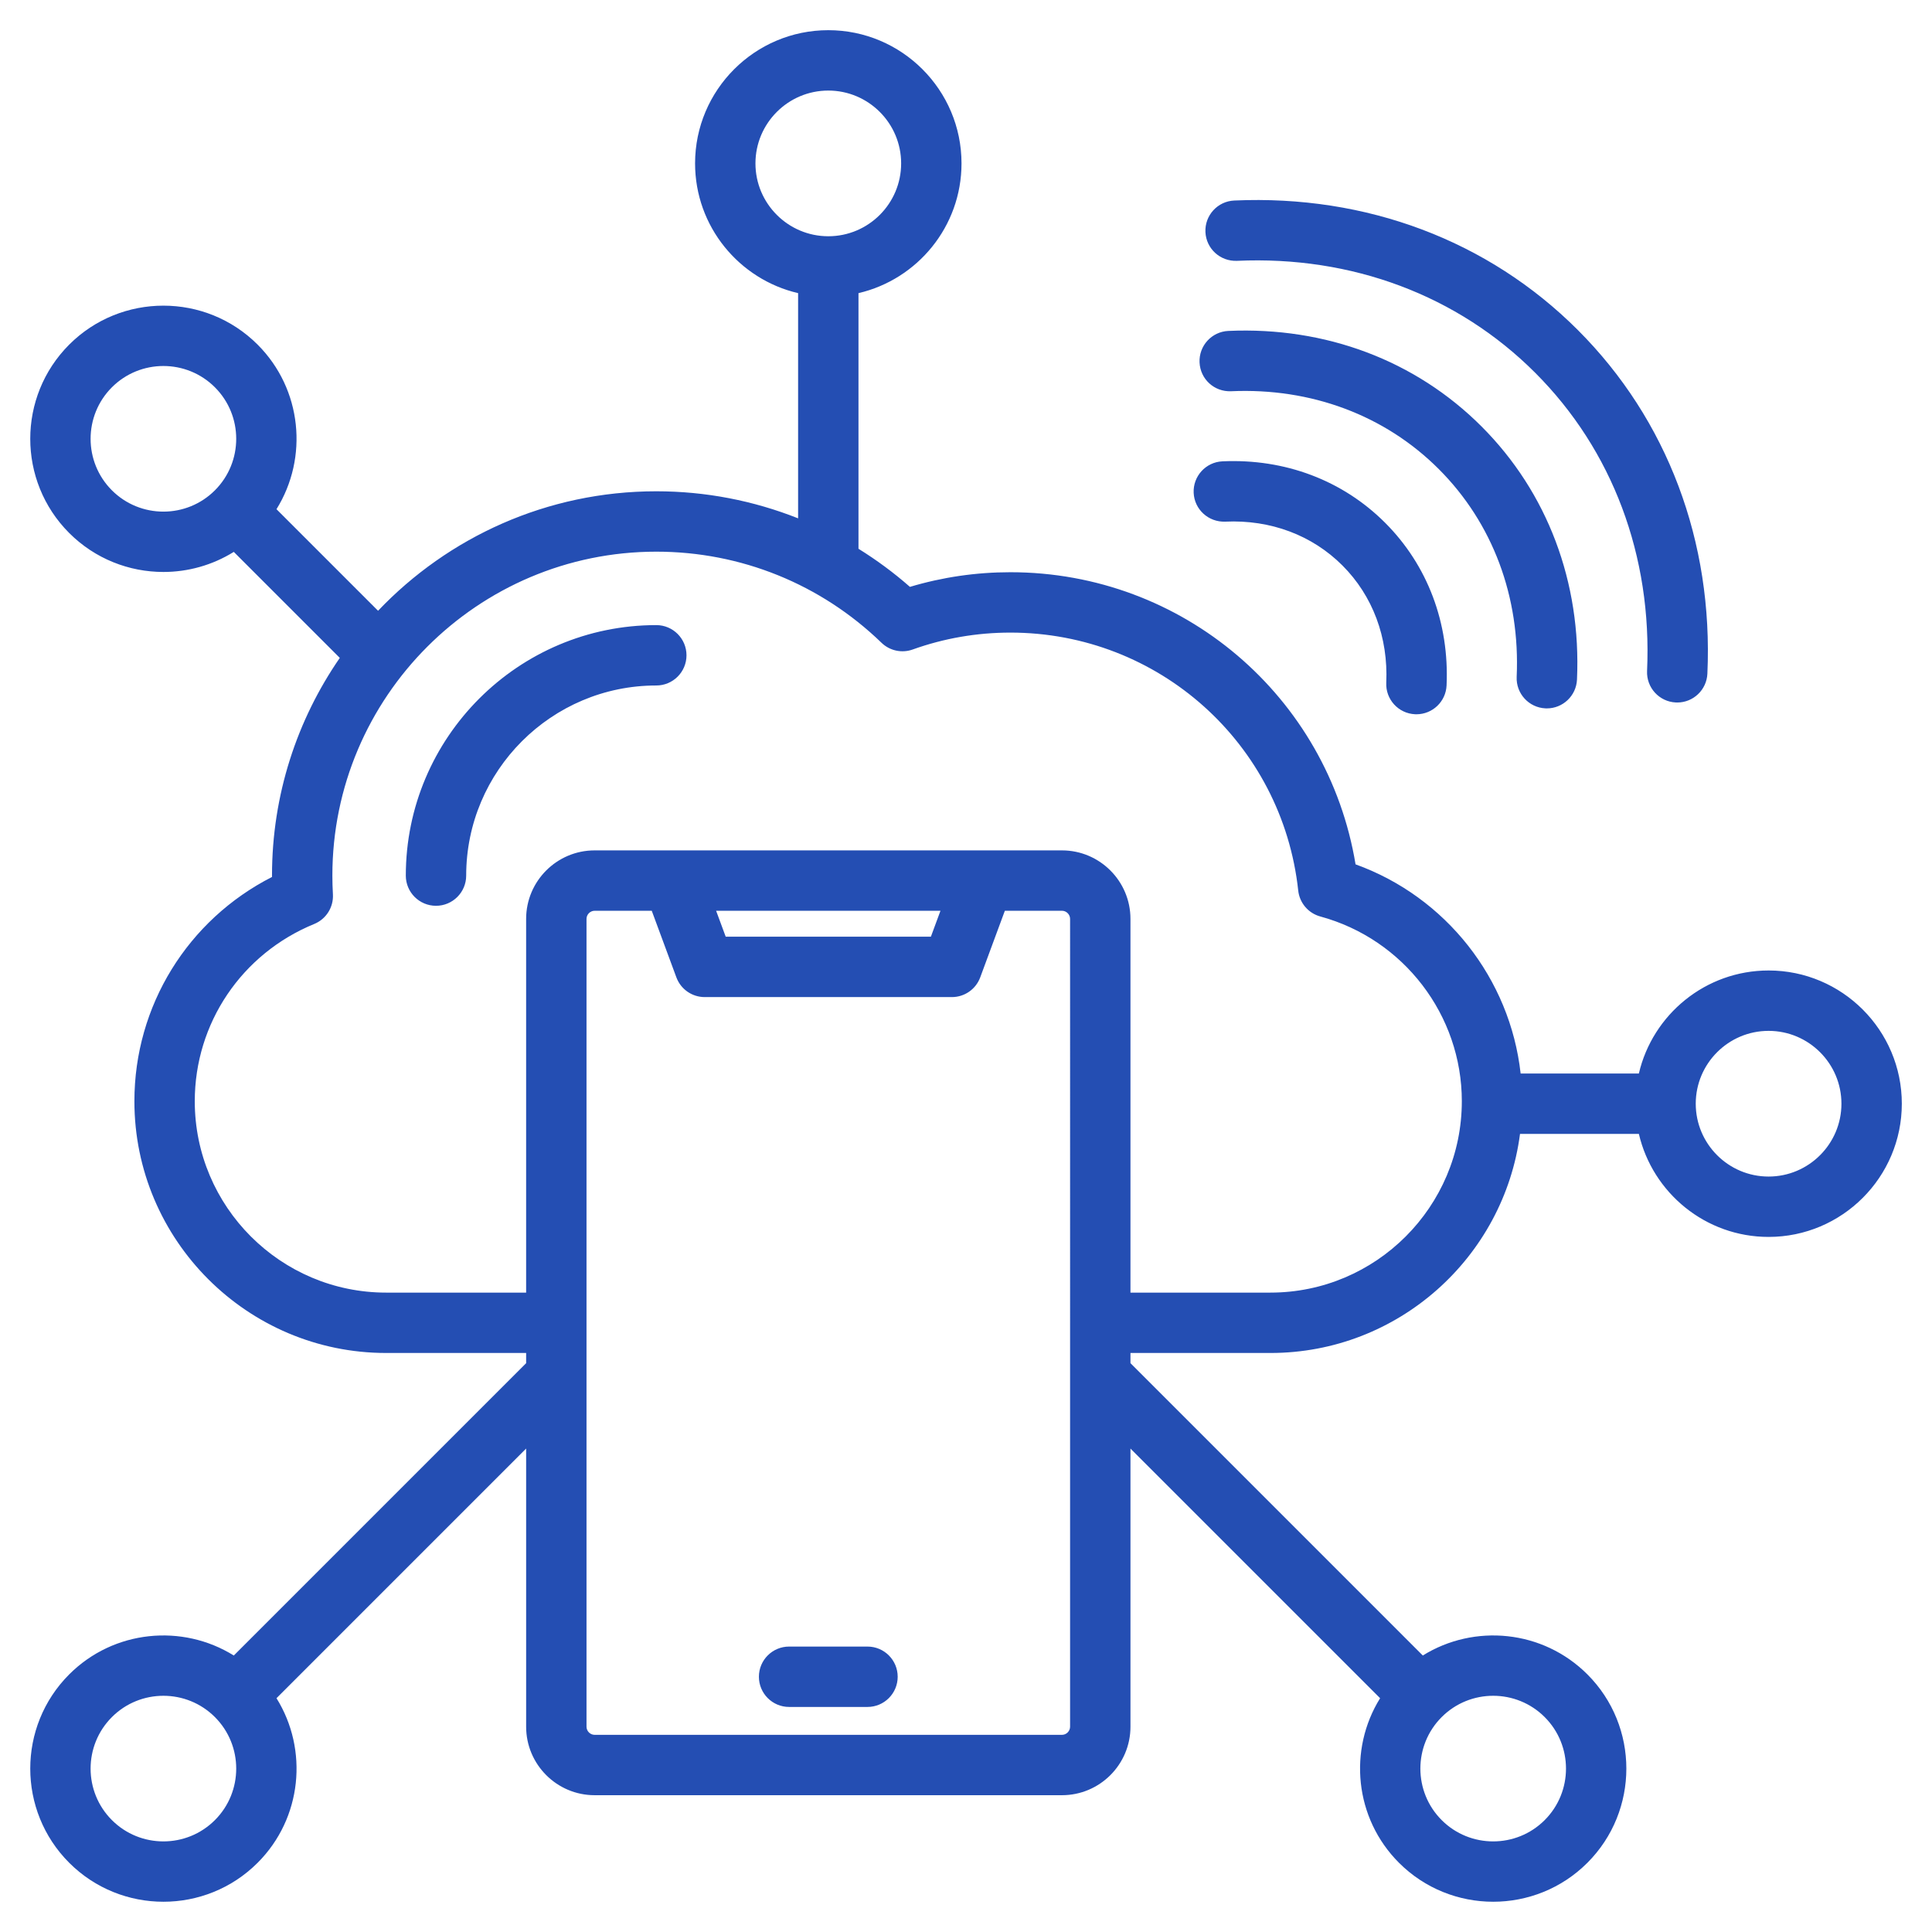
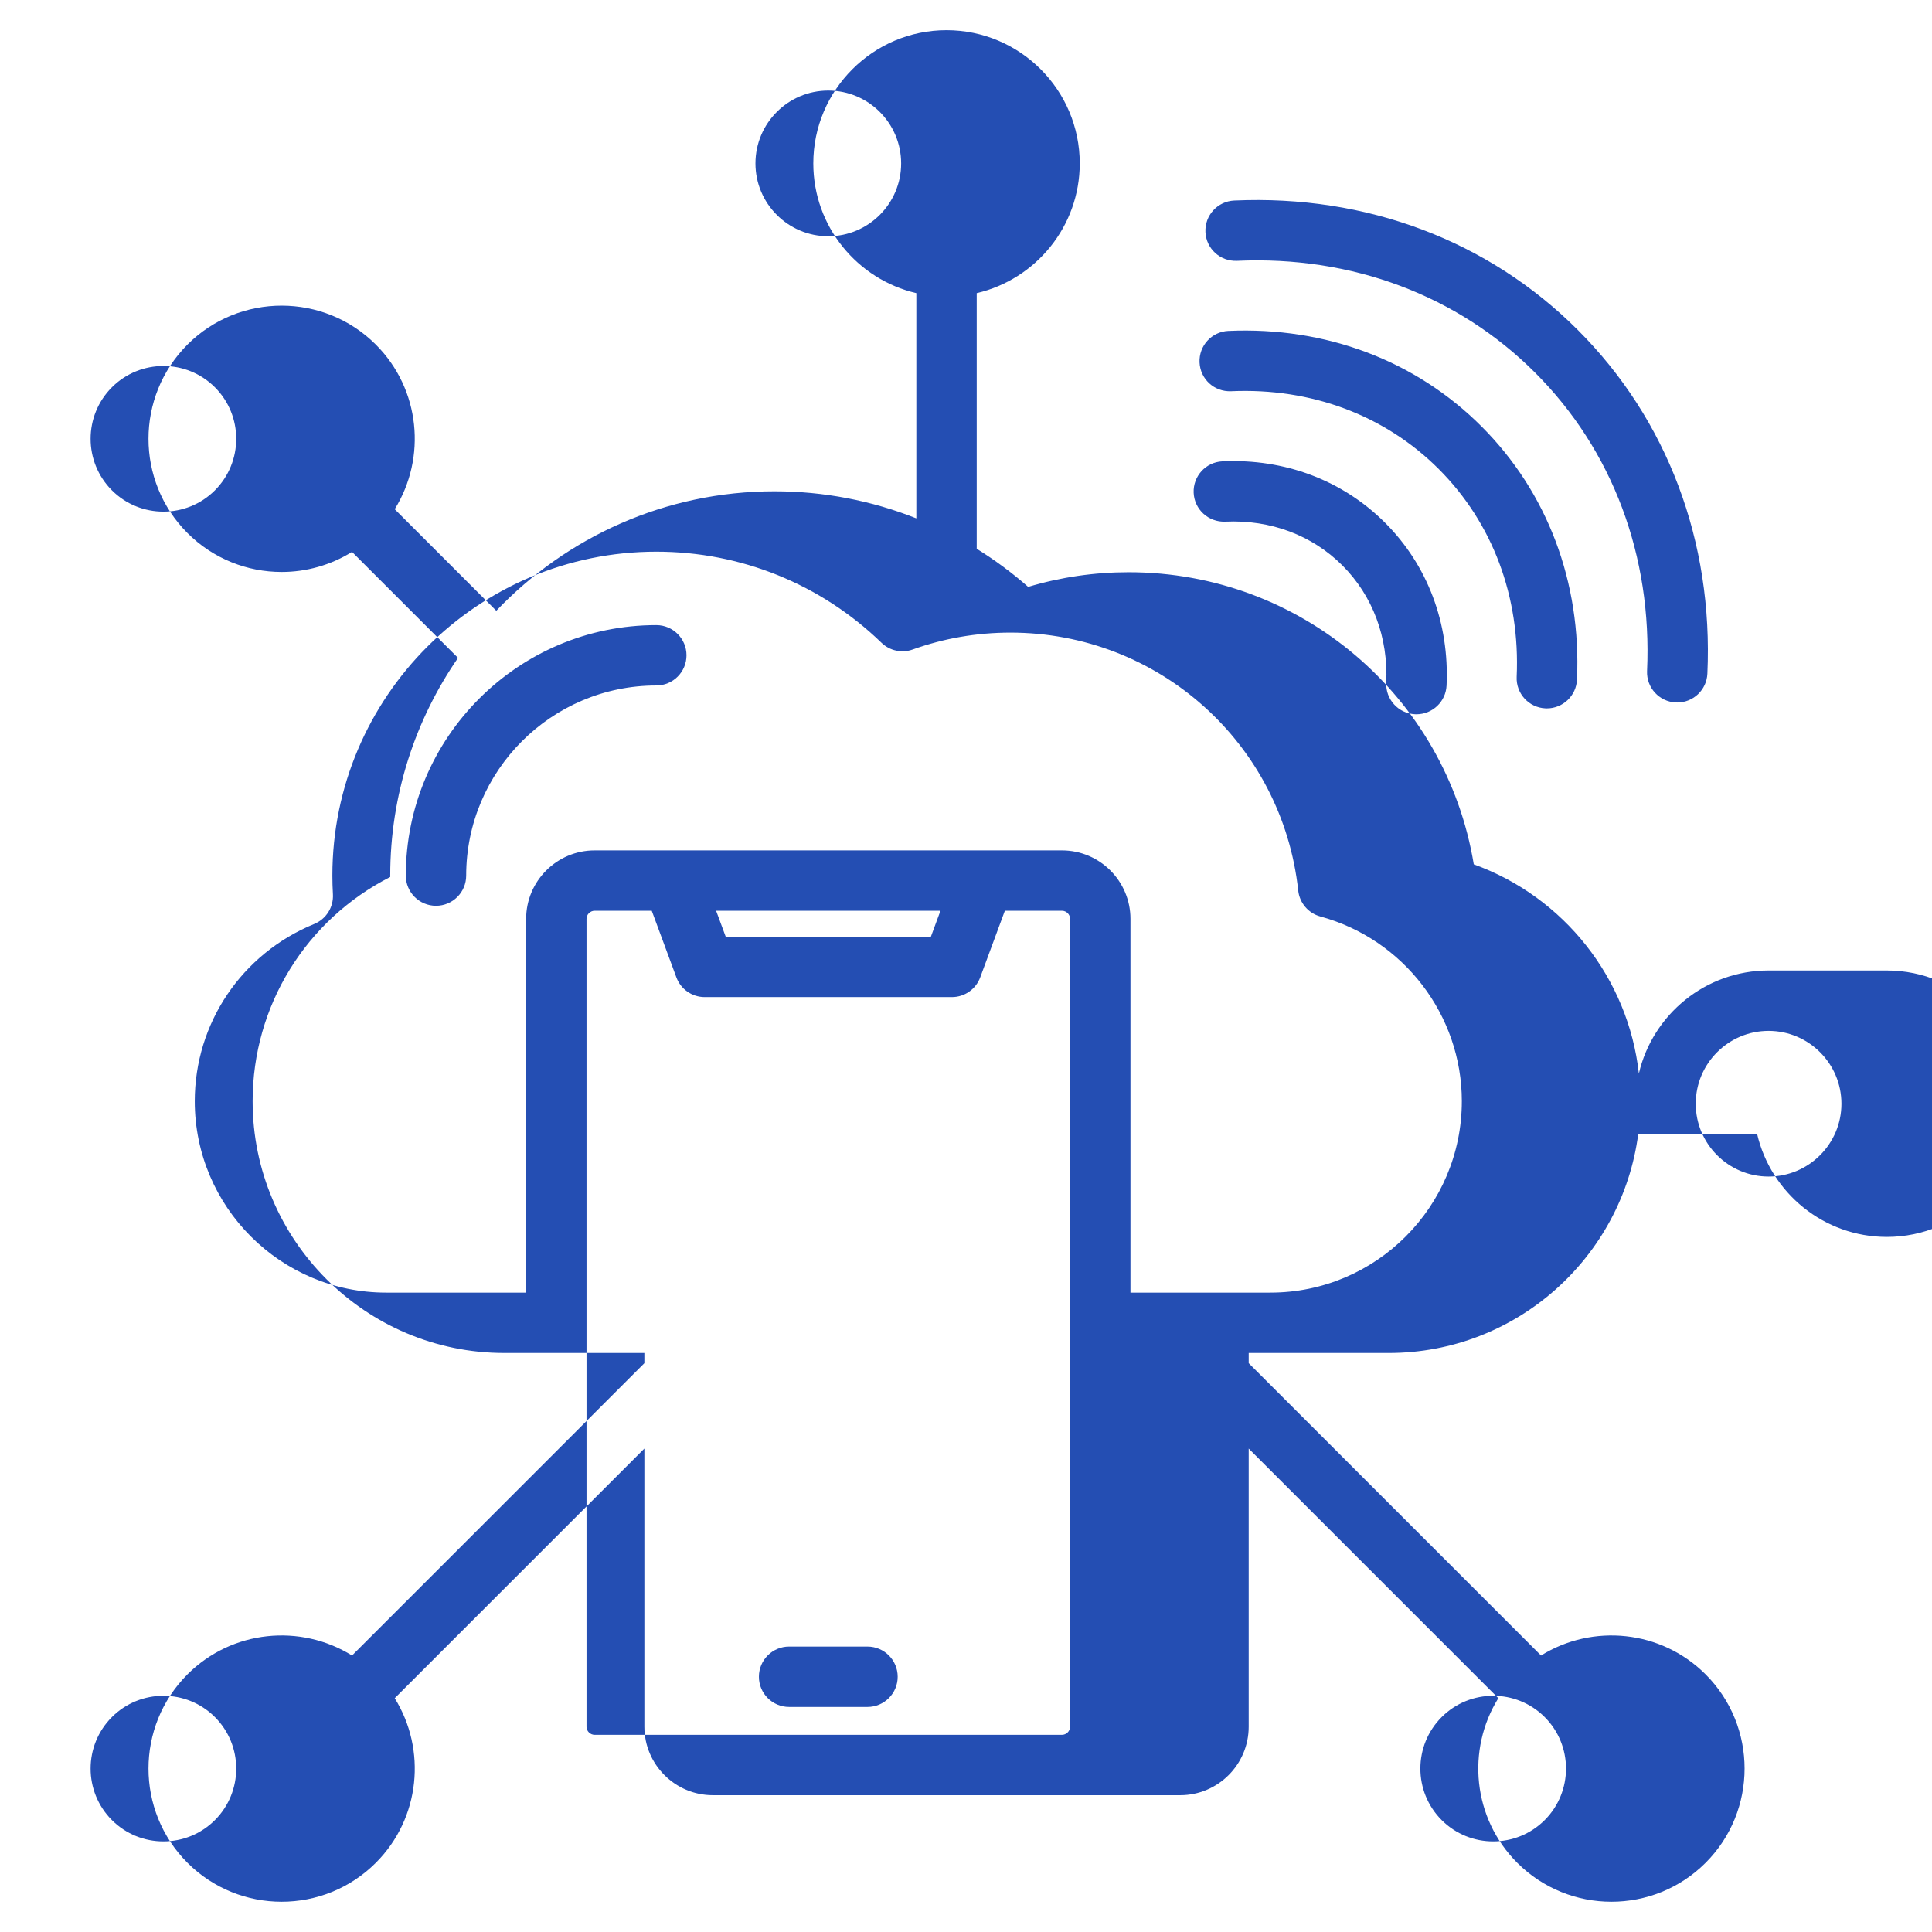
<svg xmlns="http://www.w3.org/2000/svg" id="Layer_1" enable-background="new 0 0 512 512" fill="#244EB3" height="512" viewBox="0 0 512 512" width="512">
-   <path d="m468.695 257.188c-16.715 0-30.744 11.68-34.379 27.305h-31.332c-2.799-25.151-19.797-46.792-43.749-55.432-7.36-44.489-45.789-77.415-91.467-77.415-9.086 0-18.021 1.305-26.628 3.882-4.287-3.773-8.854-7.133-13.633-10.099v-67.745c15.625-3.635 27.305-17.665 27.305-34.379 0-19.467-15.837-35.305-35.305-35.305-19.467 0-35.305 15.838-35.305 35.305 0 16.715 11.681 30.744 27.306 34.379v59.684c-11.82-4.692-24.524-7.171-37.58-7.171-28.981 0-55.174 12.168-73.738 31.664l-26.918-26.918c8.477-13.619 6.816-31.798-5.002-43.617-13.766-13.763-36.162-13.765-49.93 0-13.765 13.766-13.765 36.163.001 49.929 6.883 6.882 15.924 10.323 24.964 10.323 6.484 0 12.965-1.781 18.653-5.321l28.091 28.091c-11.324 16.412-17.966 36.291-17.966 57.695 0 .121 0 .241.001.363-22.326 11.374-36.467 34.132-36.467 59.429 0 36.789 29.931 66.72 66.72 66.72h37.095v2.7l-77.473 77.473c-13.619-8.476-31.796-6.815-43.618 5.002-13.765 13.766-13.765 36.163 0 49.929 6.884 6.883 15.924 10.324 24.966 10.324 9.04 0 18.082-3.442 24.964-10.324 11.818-11.819 13.479-29.998 5.002-43.617l66.159-66.158v73.716c0 10.008 8.142 18.149 18.149 18.149h123.854c10.008 0 18.149-8.142 18.149-18.149v-73.716l66.159 66.158c-8.477 13.619-6.816 31.798 5.002 43.618 6.883 6.882 15.923 10.323 24.964 10.323s18.083-3.441 24.966-10.324c13.765-13.766 13.765-36.163 0-49.929-11.819-11.818-29.999-13.479-43.618-5.002l-77.473-77.473v-2.7h37.095c33.854 0 61.879-25.351 66.139-58.062h31.498c3.635 15.624 17.665 27.305 34.379 27.305 19.467 0 35.305-15.838 35.305-35.305s-15.838-35.305-35.305-35.305zm-268.493-213.883c0-10.645 8.66-19.305 19.305-19.305 10.646 0 19.306 8.66 19.306 19.305s-8.66 19.305-19.306 19.305c-10.645-.001-19.305-8.661-19.305-19.305zm-170.548 86.635c-7.527-7.526-7.527-19.773-.001-27.3 3.765-3.764 8.707-5.646 13.651-5.646 4.943 0 9.888 1.882 13.65 5.646 7.527 7.526 7.527 19.773 0 27.3-7.524 7.527-19.772 7.528-27.3 0zm27.301 352.406c-7.525 7.527-19.773 7.526-27.301-.001-7.527-7.526-7.527-19.773-.001-27.3 3.765-3.764 8.707-5.646 13.651-5.646 4.943 0 9.888 1.882 13.65 5.646 7.528 7.526 7.528 19.773.001 27.301zm352.405-27.301c7.527 7.526 7.527 19.773 0 27.3s-19.775 7.527-27.301.002c-7.527-7.528-7.527-19.775 0-27.302 3.763-3.764 8.707-5.646 13.65-5.646s9.889 1.882 13.651 5.646zm-125.776 2.555c0 1.165-.984 2.149-2.149 2.149h-123.855c-1.165 0-2.149-.984-2.149-2.149v-214.09c0-1.165.984-2.149 2.149-2.149h15.14l6.527 17.65c1.161 3.141 4.154 5.226 7.503 5.226h65.516c3.349 0 6.343-2.085 7.504-5.226l6.526-17.65h15.139c1.165 0 2.149.984 2.149 2.149zm-93.806-216.24h59.458l-2.542 6.876h-54.373zm146.901 101.195h-37.095v-99.045c0-10.008-8.142-18.149-18.149-18.149h-123.855c-10.008 0-18.149 8.142-18.149 18.149v99.045h-37.095c-27.967 0-50.72-22.753-50.72-50.72 0-20.66 12.426-39.099 31.656-46.973 3.16-1.294 5.15-4.451 4.956-7.86-.098-1.695-.146-3.364-.146-4.959 0-47.336 38.51-85.846 85.846-85.846 22.392 0 43.587 8.575 59.682 24.146 2.19 2.119 5.394 2.811 8.263 1.781 8.288-2.972 17.001-4.479 25.896-4.479 39.266 0 72.057 29.394 76.275 68.372.354 3.273 2.677 5.995 5.854 6.859 22.08 6.007 37.501 26.139 37.501 48.957-.001 27.969-22.753 50.722-50.72 50.722zm132.016-30.757c-10.645 0-19.305-8.66-19.305-19.305s8.66-19.305 19.305-19.305 19.305 8.661 19.305 19.305-8.66 19.305-19.305 19.305zm-150.801-215.748c-.198-4.414 3.218-8.153 7.632-8.353 25.787-1.147 49.605 7.824 67.087 25.306 17.481 17.482 26.469 41.308 25.306 67.087-.194 4.291-3.734 7.64-7.986 7.64-.122 0-.243-.003-.366-.008-4.414-.199-7.831-3.939-7.632-8.353.959-21.235-6.37-40.786-20.636-55.052-14.264-14.265-33.804-21.585-55.052-20.636-4.464.187-8.154-3.218-8.353-7.631zm-1.56 34.559c-.199-4.413 3.218-8.153 7.632-8.353 16.555-.754 31.86 5.037 43.108 16.285 11.247 11.248 17.03 26.558 16.284 43.107-.194 4.291-3.733 7.64-7.986 7.64-.121 0-.243-.003-.366-.008-4.414-.199-7.831-3.939-7.632-8.353.542-12.007-3.583-23.041-11.614-31.072-8.031-8.032-19.051-12.174-31.073-11.615-4.421.162-8.154-3.218-8.353-7.631zm3.119-69.117c-.198-4.414 3.218-8.153 7.632-8.353 35.004-1.571 67.354 10.613 91.066 34.325 23.712 23.713 35.902 56.055 34.324 91.066-.193 4.291-3.733 7.64-7.986 7.64-.121 0-.243-.003-.366-.008-4.414-.199-7.83-3.938-7.632-8.353 1.374-30.468-9.157-58.535-29.654-79.031-20.496-20.498-48.573-31.039-79.031-29.655-4.436.177-8.154-3.218-8.353-7.631zm-137.525 112.167c0 4.418-3.582 8-8 8-27.782 0-50.384 22.602-50.384 50.383 0 4.418-3.582 8-8 8s-8-3.582-8-8c0-36.604 29.779-66.383 66.384-66.383 4.418 0 8 3.582 8 8zm55.968 270.698c0 4.418-3.582 8-8 8l-20.778-.001c-4.419 0-8-3.582-8-8s3.582-8 8-8l20.778.001c4.419 0 8 3.582 8 8z" />
+   <path d="m468.695 257.188c-16.715 0-30.744 11.68-34.379 27.305c-2.799-25.151-19.797-46.792-43.749-55.432-7.36-44.489-45.789-77.415-91.467-77.415-9.086 0-18.021 1.305-26.628 3.882-4.287-3.773-8.854-7.133-13.633-10.099v-67.745c15.625-3.635 27.305-17.665 27.305-34.379 0-19.467-15.837-35.305-35.305-35.305-19.467 0-35.305 15.838-35.305 35.305 0 16.715 11.681 30.744 27.306 34.379v59.684c-11.82-4.692-24.524-7.171-37.58-7.171-28.981 0-55.174 12.168-73.738 31.664l-26.918-26.918c8.477-13.619 6.816-31.798-5.002-43.617-13.766-13.763-36.162-13.765-49.93 0-13.765 13.766-13.765 36.163.001 49.929 6.883 6.882 15.924 10.323 24.964 10.323 6.484 0 12.965-1.781 18.653-5.321l28.091 28.091c-11.324 16.412-17.966 36.291-17.966 57.695 0 .121 0 .241.001.363-22.326 11.374-36.467 34.132-36.467 59.429 0 36.789 29.931 66.72 66.72 66.72h37.095v2.7l-77.473 77.473c-13.619-8.476-31.796-6.815-43.618 5.002-13.765 13.766-13.765 36.163 0 49.929 6.884 6.883 15.924 10.324 24.966 10.324 9.04 0 18.082-3.442 24.964-10.324 11.818-11.819 13.479-29.998 5.002-43.617l66.159-66.158v73.716c0 10.008 8.142 18.149 18.149 18.149h123.854c10.008 0 18.149-8.142 18.149-18.149v-73.716l66.159 66.158c-8.477 13.619-6.816 31.798 5.002 43.618 6.883 6.882 15.923 10.323 24.964 10.323s18.083-3.441 24.966-10.324c13.765-13.766 13.765-36.163 0-49.929-11.819-11.818-29.999-13.479-43.618-5.002l-77.473-77.473v-2.7h37.095c33.854 0 61.879-25.351 66.139-58.062h31.498c3.635 15.624 17.665 27.305 34.379 27.305 19.467 0 35.305-15.838 35.305-35.305s-15.838-35.305-35.305-35.305zm-268.493-213.883c0-10.645 8.66-19.305 19.305-19.305 10.646 0 19.306 8.66 19.306 19.305s-8.66 19.305-19.306 19.305c-10.645-.001-19.305-8.661-19.305-19.305zm-170.548 86.635c-7.527-7.526-7.527-19.773-.001-27.3 3.765-3.764 8.707-5.646 13.651-5.646 4.943 0 9.888 1.882 13.65 5.646 7.527 7.526 7.527 19.773 0 27.3-7.524 7.527-19.772 7.528-27.3 0zm27.301 352.406c-7.525 7.527-19.773 7.526-27.301-.001-7.527-7.526-7.527-19.773-.001-27.3 3.765-3.764 8.707-5.646 13.651-5.646 4.943 0 9.888 1.882 13.65 5.646 7.528 7.526 7.528 19.773.001 27.301zm352.405-27.301c7.527 7.526 7.527 19.773 0 27.3s-19.775 7.527-27.301.002c-7.527-7.528-7.527-19.775 0-27.302 3.763-3.764 8.707-5.646 13.65-5.646s9.889 1.882 13.651 5.646zm-125.776 2.555c0 1.165-.984 2.149-2.149 2.149h-123.855c-1.165 0-2.149-.984-2.149-2.149v-214.09c0-1.165.984-2.149 2.149-2.149h15.14l6.527 17.65c1.161 3.141 4.154 5.226 7.503 5.226h65.516c3.349 0 6.343-2.085 7.504-5.226l6.526-17.65h15.139c1.165 0 2.149.984 2.149 2.149zm-93.806-216.24h59.458l-2.542 6.876h-54.373zm146.901 101.195h-37.095v-99.045c0-10.008-8.142-18.149-18.149-18.149h-123.855c-10.008 0-18.149 8.142-18.149 18.149v99.045h-37.095c-27.967 0-50.72-22.753-50.72-50.72 0-20.66 12.426-39.099 31.656-46.973 3.16-1.294 5.15-4.451 4.956-7.86-.098-1.695-.146-3.364-.146-4.959 0-47.336 38.51-85.846 85.846-85.846 22.392 0 43.587 8.575 59.682 24.146 2.19 2.119 5.394 2.811 8.263 1.781 8.288-2.972 17.001-4.479 25.896-4.479 39.266 0 72.057 29.394 76.275 68.372.354 3.273 2.677 5.995 5.854 6.859 22.08 6.007 37.501 26.139 37.501 48.957-.001 27.969-22.753 50.722-50.72 50.722zm132.016-30.757c-10.645 0-19.305-8.66-19.305-19.305s8.66-19.305 19.305-19.305 19.305 8.661 19.305 19.305-8.66 19.305-19.305 19.305zm-150.801-215.748c-.198-4.414 3.218-8.153 7.632-8.353 25.787-1.147 49.605 7.824 67.087 25.306 17.481 17.482 26.469 41.308 25.306 67.087-.194 4.291-3.734 7.64-7.986 7.64-.122 0-.243-.003-.366-.008-4.414-.199-7.831-3.939-7.632-8.353.959-21.235-6.37-40.786-20.636-55.052-14.264-14.265-33.804-21.585-55.052-20.636-4.464.187-8.154-3.218-8.353-7.631zm-1.56 34.559c-.199-4.413 3.218-8.153 7.632-8.353 16.555-.754 31.86 5.037 43.108 16.285 11.247 11.248 17.03 26.558 16.284 43.107-.194 4.291-3.733 7.64-7.986 7.64-.121 0-.243-.003-.366-.008-4.414-.199-7.831-3.939-7.632-8.353.542-12.007-3.583-23.041-11.614-31.072-8.031-8.032-19.051-12.174-31.073-11.615-4.421.162-8.154-3.218-8.353-7.631zm3.119-69.117c-.198-4.414 3.218-8.153 7.632-8.353 35.004-1.571 67.354 10.613 91.066 34.325 23.712 23.713 35.902 56.055 34.324 91.066-.193 4.291-3.733 7.64-7.986 7.64-.121 0-.243-.003-.366-.008-4.414-.199-7.83-3.938-7.632-8.353 1.374-30.468-9.157-58.535-29.654-79.031-20.496-20.498-48.573-31.039-79.031-29.655-4.436.177-8.154-3.218-8.353-7.631zm-137.525 112.167c0 4.418-3.582 8-8 8-27.782 0-50.384 22.602-50.384 50.383 0 4.418-3.582 8-8 8s-8-3.582-8-8c0-36.604 29.779-66.383 66.384-66.383 4.418 0 8 3.582 8 8zm55.968 270.698c0 4.418-3.582 8-8 8l-20.778-.001c-4.419 0-8-3.582-8-8s3.582-8 8-8l20.778.001c4.419 0 8 3.582 8 8z" />
</svg>